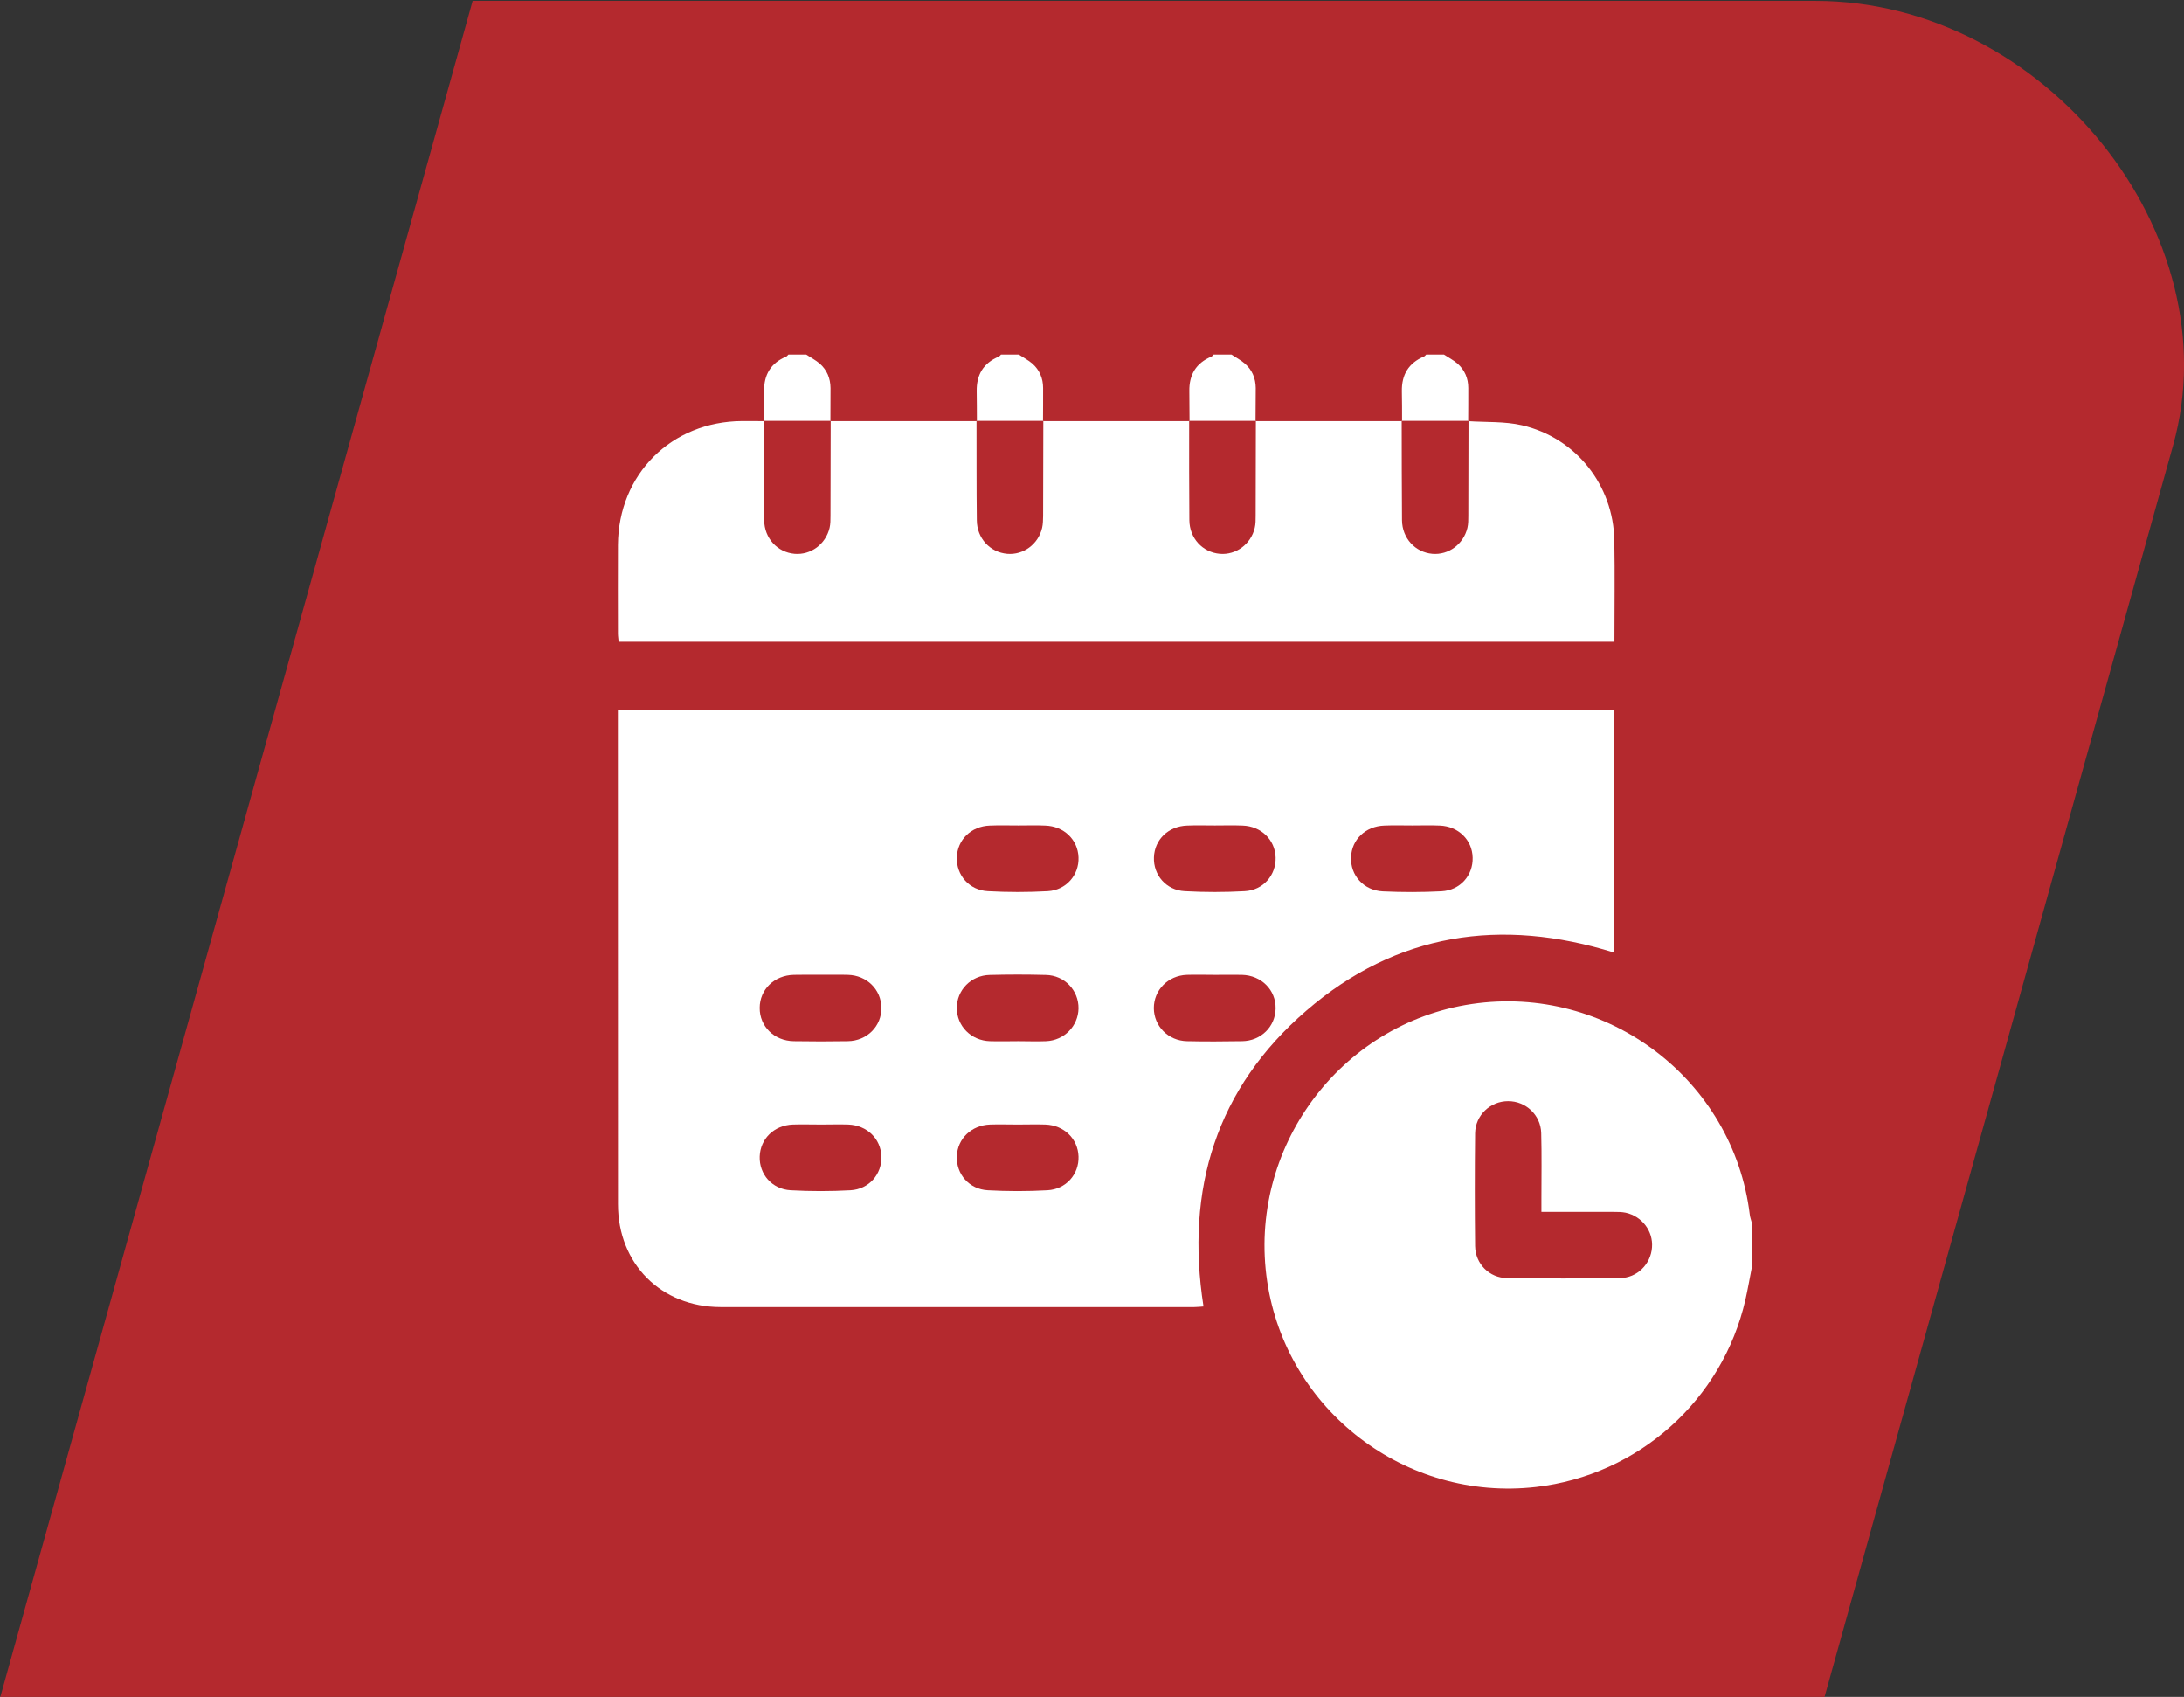
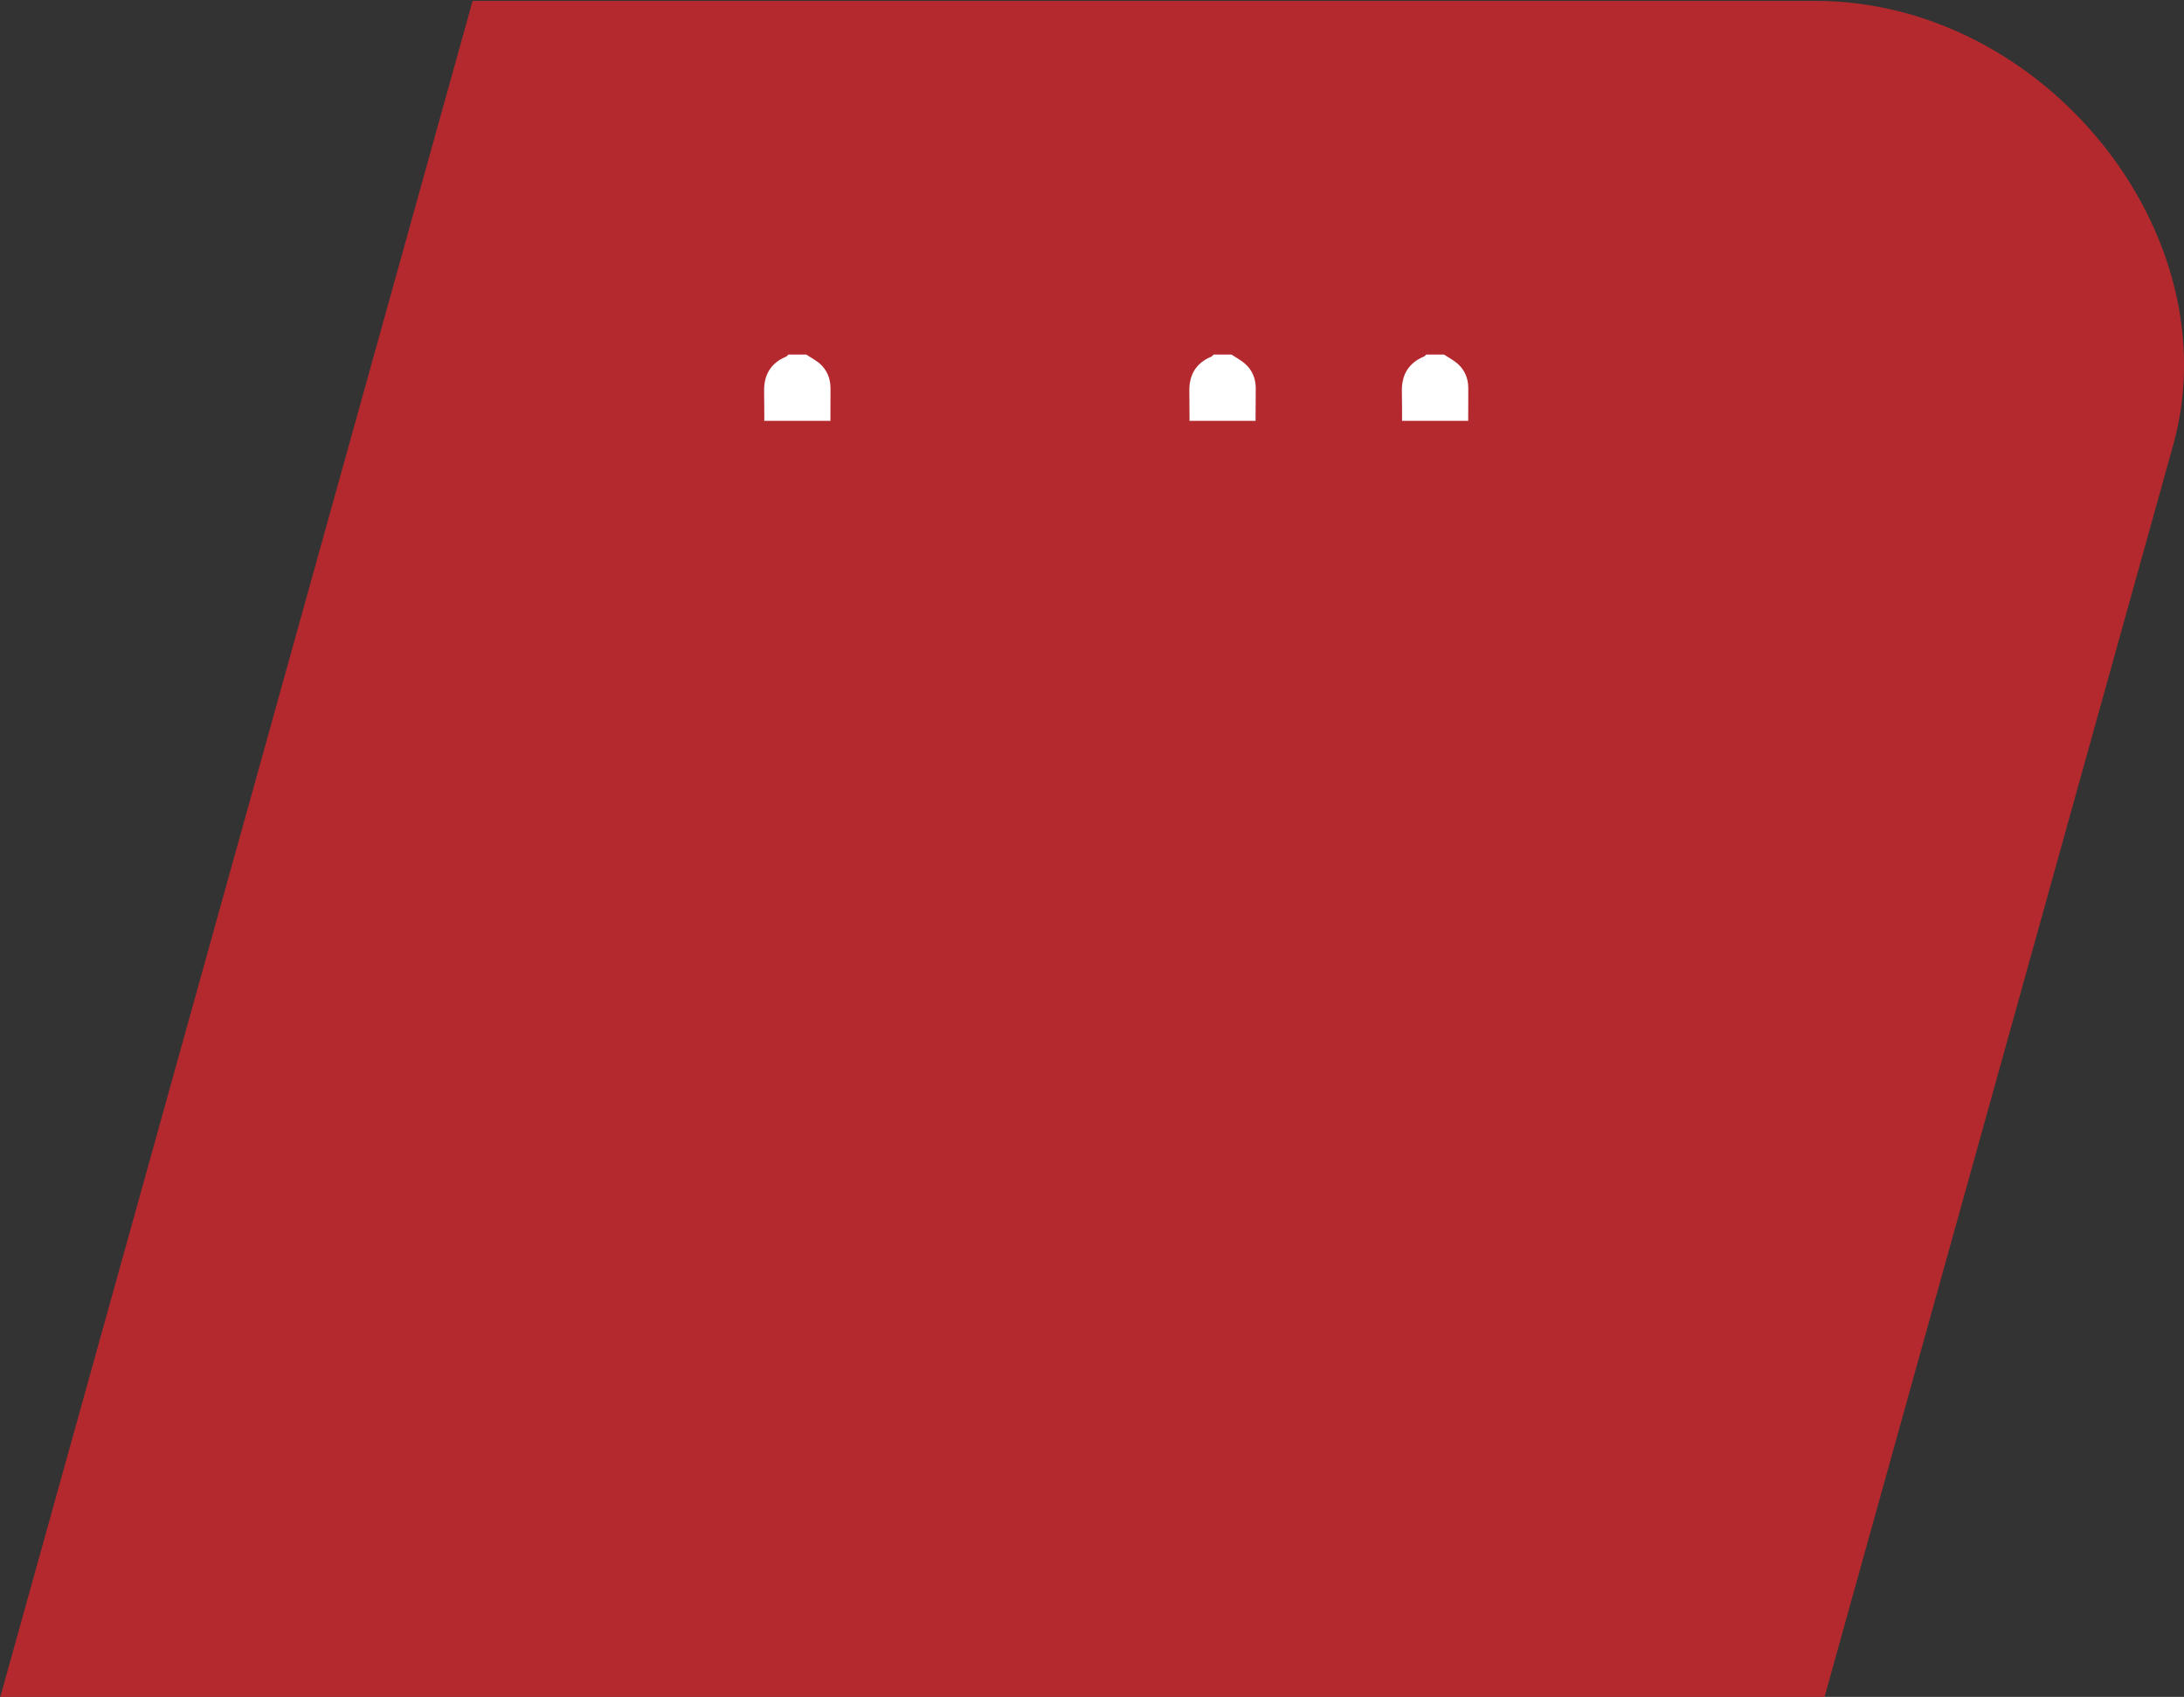
<svg xmlns="http://www.w3.org/2000/svg" version="1.1" viewBox="0 0 49.999 38.837" xml:space="preserve">
  <rect x="0" y="0" width="49.999" height="38.837" fill="#333333" stroke="none" />
  <defs>
    <clipPath id="clipPath199">
      <path transform="translate(-638.84 -259.73)" d="m0 3421.8h1600v-3421.8h-1600z" />
    </clipPath>
    <clipPath id="clipPath172">
-       <path transform="translate(-887.72 -1778)" d="m0 2239.8h1600v-2239.8h-1600z" />
-     </clipPath>
+       </clipPath>
    <clipPath id="clipPath174">
      <path transform="translate(-880.38 -1786.5)" d="m0 2239.8h1600v-2239.8h-1600z" />
    </clipPath>
    <clipPath id="clipPath176">
-       <path transform="translate(-882.5 -1786.5)" d="m0 2239.8h1600v-2239.8h-1600z" />
-     </clipPath>
+       </clipPath>
    <clipPath id="clipPath178">
      <path transform="translate(-884.63 -1786.5)" d="m0 2239.8h1600v-2239.8h-1600z" />
    </clipPath>
    <clipPath id="clipPath180">
      <path transform="translate(-886.33 -1785.9)" d="m0 2239.8h1600v-2239.8h-1600z" />
    </clipPath>
    <clipPath id="clipPath182">
-       <path transform="translate(-882.49 -1778.8)" d="m0 2239.8h1600v-2239.8h-1600z" />
-     </clipPath>
+       </clipPath>
    <clipPath id="clipPath184">
-       <path transform="translate(-884.87 -1785.9)" d="m0 2239.8h1600v-2239.8h-1600z" />
-     </clipPath>
+       </clipPath>
  </defs>
  <path transform="matrix(2.293 0 0 -2.293 41.764 38.857)" d="m0 0h-18.213l4.718 16.937h13.407c2.285 0 4.158-2.326 3.571-4.434z" clip-path="url(#clipPath199)" fill="#b4292e" />
  <g fill="#fff">
    <path transform="matrix(2.293 0 0 -2.293 35.288 27.736)" d="m0 0v0.134c0 0.218 4e-3 0.435-2e-3 0.653-5e-3 0.18-0.154 0.319-0.331 0.318-0.176 0-0.326-0.139-0.329-0.32-4e-3 -0.376-4e-3 -0.751 0-1.127 3e-3 -0.177 0.142-0.317 0.319-0.319 0.375-5e-3 0.751-5e-3 1.127 0 0.172 2e-3 0.308 0.139 0.32 0.306 0.013 0.162-0.099 0.311-0.263 0.347-0.038 8e-3 -0.08 8e-3 -0.12 8e-3h-0.721m2.101-0.553c-0.021-0.108-0.04-0.216-0.064-0.323-0.23-1.004-1.069-1.753-2.092-1.87-1.3-0.148-2.49 0.763-2.683 2.052-0.198 1.325 0.724 2.574 2.044 2.769 1.351 0.199 2.609-0.753 2.774-2.1 3e-3 -0.029 0.014-0.057 0.021-0.085z" clip-path="url(#clipPath172)" />
    <path transform="matrix(2.293 0 0 -2.293 18.456 8.114)" d="m0 0c0.045-0.03 0.094-0.055 0.135-0.09 0.072-0.063 0.107-0.147 0.108-0.244 0-0.11-1e-3 -0.221-1e-3 -0.331l3e-3 3e-3h-0.666l3e-3 -3e-3c-1e-3 0.1 0 0.199-2e-3 0.298-3e-3 0.164 0.066 0.282 0.22 0.346 9e-3 4e-3 0.015 0.014 0.023 0.021z" clip-path="url(#clipPath174)" />
    <path transform="matrix(2.293 0 0 -2.293 23.323 8.114)" d="m0 0c0.045-0.03 0.095-0.055 0.135-0.09 0.072-0.063 0.108-0.147 0.108-0.244 1e-3 -0.11-1e-3 -0.221-1e-3 -0.331l3e-3 3e-3h-0.666l3e-3 -3e-3c-1e-3 0.1 0 0.199-2e-3 0.298-3e-3 0.164 0.066 0.282 0.22 0.346 9e-3 4e-3 0.015 0.014 0.023 0.021z" clip-path="url(#clipPath176)" />
    <path transform="matrix(2.293 0 0 -2.293 28.191 8.114)" d="m0 0c0.045-0.03 0.094-0.055 0.134-0.09 0.073-0.063 0.108-0.147 0.109-0.244 0-0.11-1e-3 -0.221-2e-3 -0.331l4e-3 3e-3h-0.667l4e-3 -3e-3c-1e-3 0.1-1e-3 0.199-2e-3 0.298-3e-3 0.164 0.066 0.282 0.22 0.346 9e-3 4e-3 0.015 0.014 0.023 0.021z" clip-path="url(#clipPath178)" />
    <path transform="matrix(2.293 0 0 -2.293 32.098 9.639)" d="m0 0c0 0.1 0 0.199-2e-3 0.298-3e-3 0.164 0.066 0.282 0.22 0.347 9e-3 3e-3 0.016 0.013 0.023 0.02h0.177c0.045-0.03 0.095-0.055 0.135-0.09 0.072-0.063 0.108-0.147 0.108-0.244 1e-3 -0.11-1e-3 -0.221-1e-3 -0.331l3e-3 3e-3h-0.666z" clip-path="url(#clipPath180)" />
    <path transform="matrix(2.293 0 0 -2.293 23.299 25.737)" d="m0 0c-0.092 0-0.185 3e-3 -0.276 0-0.187-7e-3 -0.326-0.142-0.332-0.318-6e-3 -0.177 0.123-0.328 0.309-0.338 0.198-0.011 0.398-0.011 0.596 0 0.186 0.01 0.316 0.16 0.31 0.337s-0.144 0.312-0.331 0.319c-0.092 3e-3 -0.184 0-0.276 0m-1.958 0c-0.096 0-0.191 3e-3 -0.287 0-0.187-7e-3 -0.325-0.142-0.331-0.319s0.123-0.327 0.31-0.337c0.198-0.011 0.398-0.011 0.596 0 0.186 0.01 0.315 0.161 0.309 0.338s-0.144 0.311-0.331 0.318c-0.089 3e-3 -0.177 0-0.266 0m5.895 2.985c-0.092 0-0.184 3e-3 -0.276-1e-3 -0.188-6e-3 -0.327-0.139-0.333-0.316-8e-3 -0.18 0.125-0.332 0.318-0.341 0.194-9e-3 0.391-9e-3 0.585 1e-3 0.187 0.01 0.316 0.159 0.311 0.336-4e-3 0.177-0.142 0.313-0.329 0.32-0.091 4e-3 -0.184 1e-3 -0.276 1e-3m-1.969 0c-0.092 0-0.184 3e-3 -0.276-1e-3 -0.188-6e-3 -0.326-0.14-0.332-0.317-7e-3 -0.176 0.122-0.329 0.308-0.338 0.198-0.011 0.398-0.011 0.597 0 0.186 9e-3 0.315 0.16 0.31 0.337-6e-3 0.176-0.144 0.312-0.33 0.318-0.093 4e-3 -0.184 1e-3 -0.277 1e-3m-1.959 0c-0.095 0-0.192 3e-3 -0.287-1e-3 -0.187-6e-3 -0.325-0.142-0.33-0.319-5e-3 -0.176 0.124-0.327 0.311-0.336 0.198-0.011 0.398-0.011 0.596 0 0.185 0.01 0.315 0.162 0.308 0.338-7e-3 0.177-0.145 0.311-0.333 0.317-0.088 4e-3 -0.176 1e-3 -0.265 1e-3m1.966-1.491c-0.096 0-0.192 3e-3 -0.287 0-0.187-7e-3 -0.329-0.152-0.329-0.332 1e-3 -0.18 0.144-0.326 0.331-0.33 0.184-4e-3 0.367-3e-3 0.551 0 0.189 3e-3 0.331 0.146 0.334 0.326 3e-3 0.185-0.142 0.331-0.336 0.336-0.088 2e-3 -0.176 0-0.264 0m-1.966-0.662c0.092 0 0.183-4e-3 0.275 0 0.181 8e-3 0.32 0.151 0.323 0.327 2e-3 0.18-0.139 0.33-0.325 0.334-0.187 5e-3 -0.375 5e-3 -0.562 0-0.186-4e-3 -0.329-0.152-0.328-0.331 1e-3 -0.18 0.143-0.324 0.33-0.33 0.096-3e-3 0.191 0 0.287 0m-1.98 0.663c-0.088 0-0.176 1e-3 -0.264-1e-3 -0.195-4e-3 -0.341-0.146-0.341-0.33-1e-3 -0.185 0.145-0.329 0.34-0.332 0.179-3e-3 0.36-3e-3 0.54 0 0.193 3e-3 0.338 0.151 0.335 0.335-3e-3 0.181-0.145 0.322-0.334 0.327-0.092 3e-3 -0.184 0-0.276 1e-3m7.926 2.645v-2.424c-1.13 0.353-2.173 0.197-3.073-0.579-0.898-0.775-1.21-1.779-1.027-2.953-0.029-2e-3 -0.061-6e-3 -0.092-6e-3 -1.576 0-3.153-1e-3 -4.73 0-0.594 1e-3 -1.024 0.432-1.024 1.027-1e-3 1.613-1e-3 3.227-1e-3 4.84v0.095z" clip-path="url(#clipPath182)" />
    <path transform="matrix(2.293 0 0 -2.293 28.744 9.639)" d="m0 0h1.463l-4e-3 3e-3c1e-3 -0.331 0-0.662 3e-3 -0.992 2e-3 -0.18 0.132-0.32 0.303-0.335 0.161-0.014 0.311 0.095 0.35 0.259 9e-3 0.038 9e-3 0.08 9e-3 0.12 1e-3 0.316 1e-3 0.632 2e-3 0.948l-3e-3 -3e-3c0.179-0.012 0.364-1e-3 0.537-0.041 0.539-0.125 0.913-0.598 0.922-1.15 6e-3 -0.335 1e-3 -0.669 1e-3 -1.011h-9.942c-2e-3 0.026-7e-3 0.055-7e-3 0.082 0 0.295-2e-3 0.59 0 0.885 5e-3 0.705 0.533 1.232 1.24 1.236 0.074 1e-3 0.147-1e-3 0.221-1e-3l-3e-3 3e-3c0-0.331-1e-3 -0.662 2e-3 -0.992 2e-3 -0.18 0.132-0.32 0.303-0.335 0.162-0.014 0.311 0.095 0.35 0.259 9e-3 0.038 9e-3 0.08 9e-3 0.12 1e-3 0.316 1e-3 0.632 2e-3 0.948l-3e-3 -3e-3h1.462l-3e-3 3e-3c1e-3 -0.331-1e-3 -0.662 3e-3 -0.992 1e-3 -0.18 0.132-0.32 0.303-0.335 0.161-0.014 0.311 0.095 0.349 0.259 9e-3 0.038 9e-3 0.08 0.01 0.12 1e-3 0.316 1e-3 0.632 2e-3 0.948l-4e-3 -3e-3h1.463l-3e-3 3e-3c0-0.331-1e-3 -0.662 2e-3 -0.992 2e-3 -0.18 0.132-0.32 0.304-0.335 0.161-0.014 0.31 0.095 0.349 0.259 9e-3 0.038 9e-3 0.08 9e-3 0.12 1e-3 0.316 2e-3 0.632 2e-3 0.948z" clip-path="url(#clipPath184)" />
  </g>
</svg>